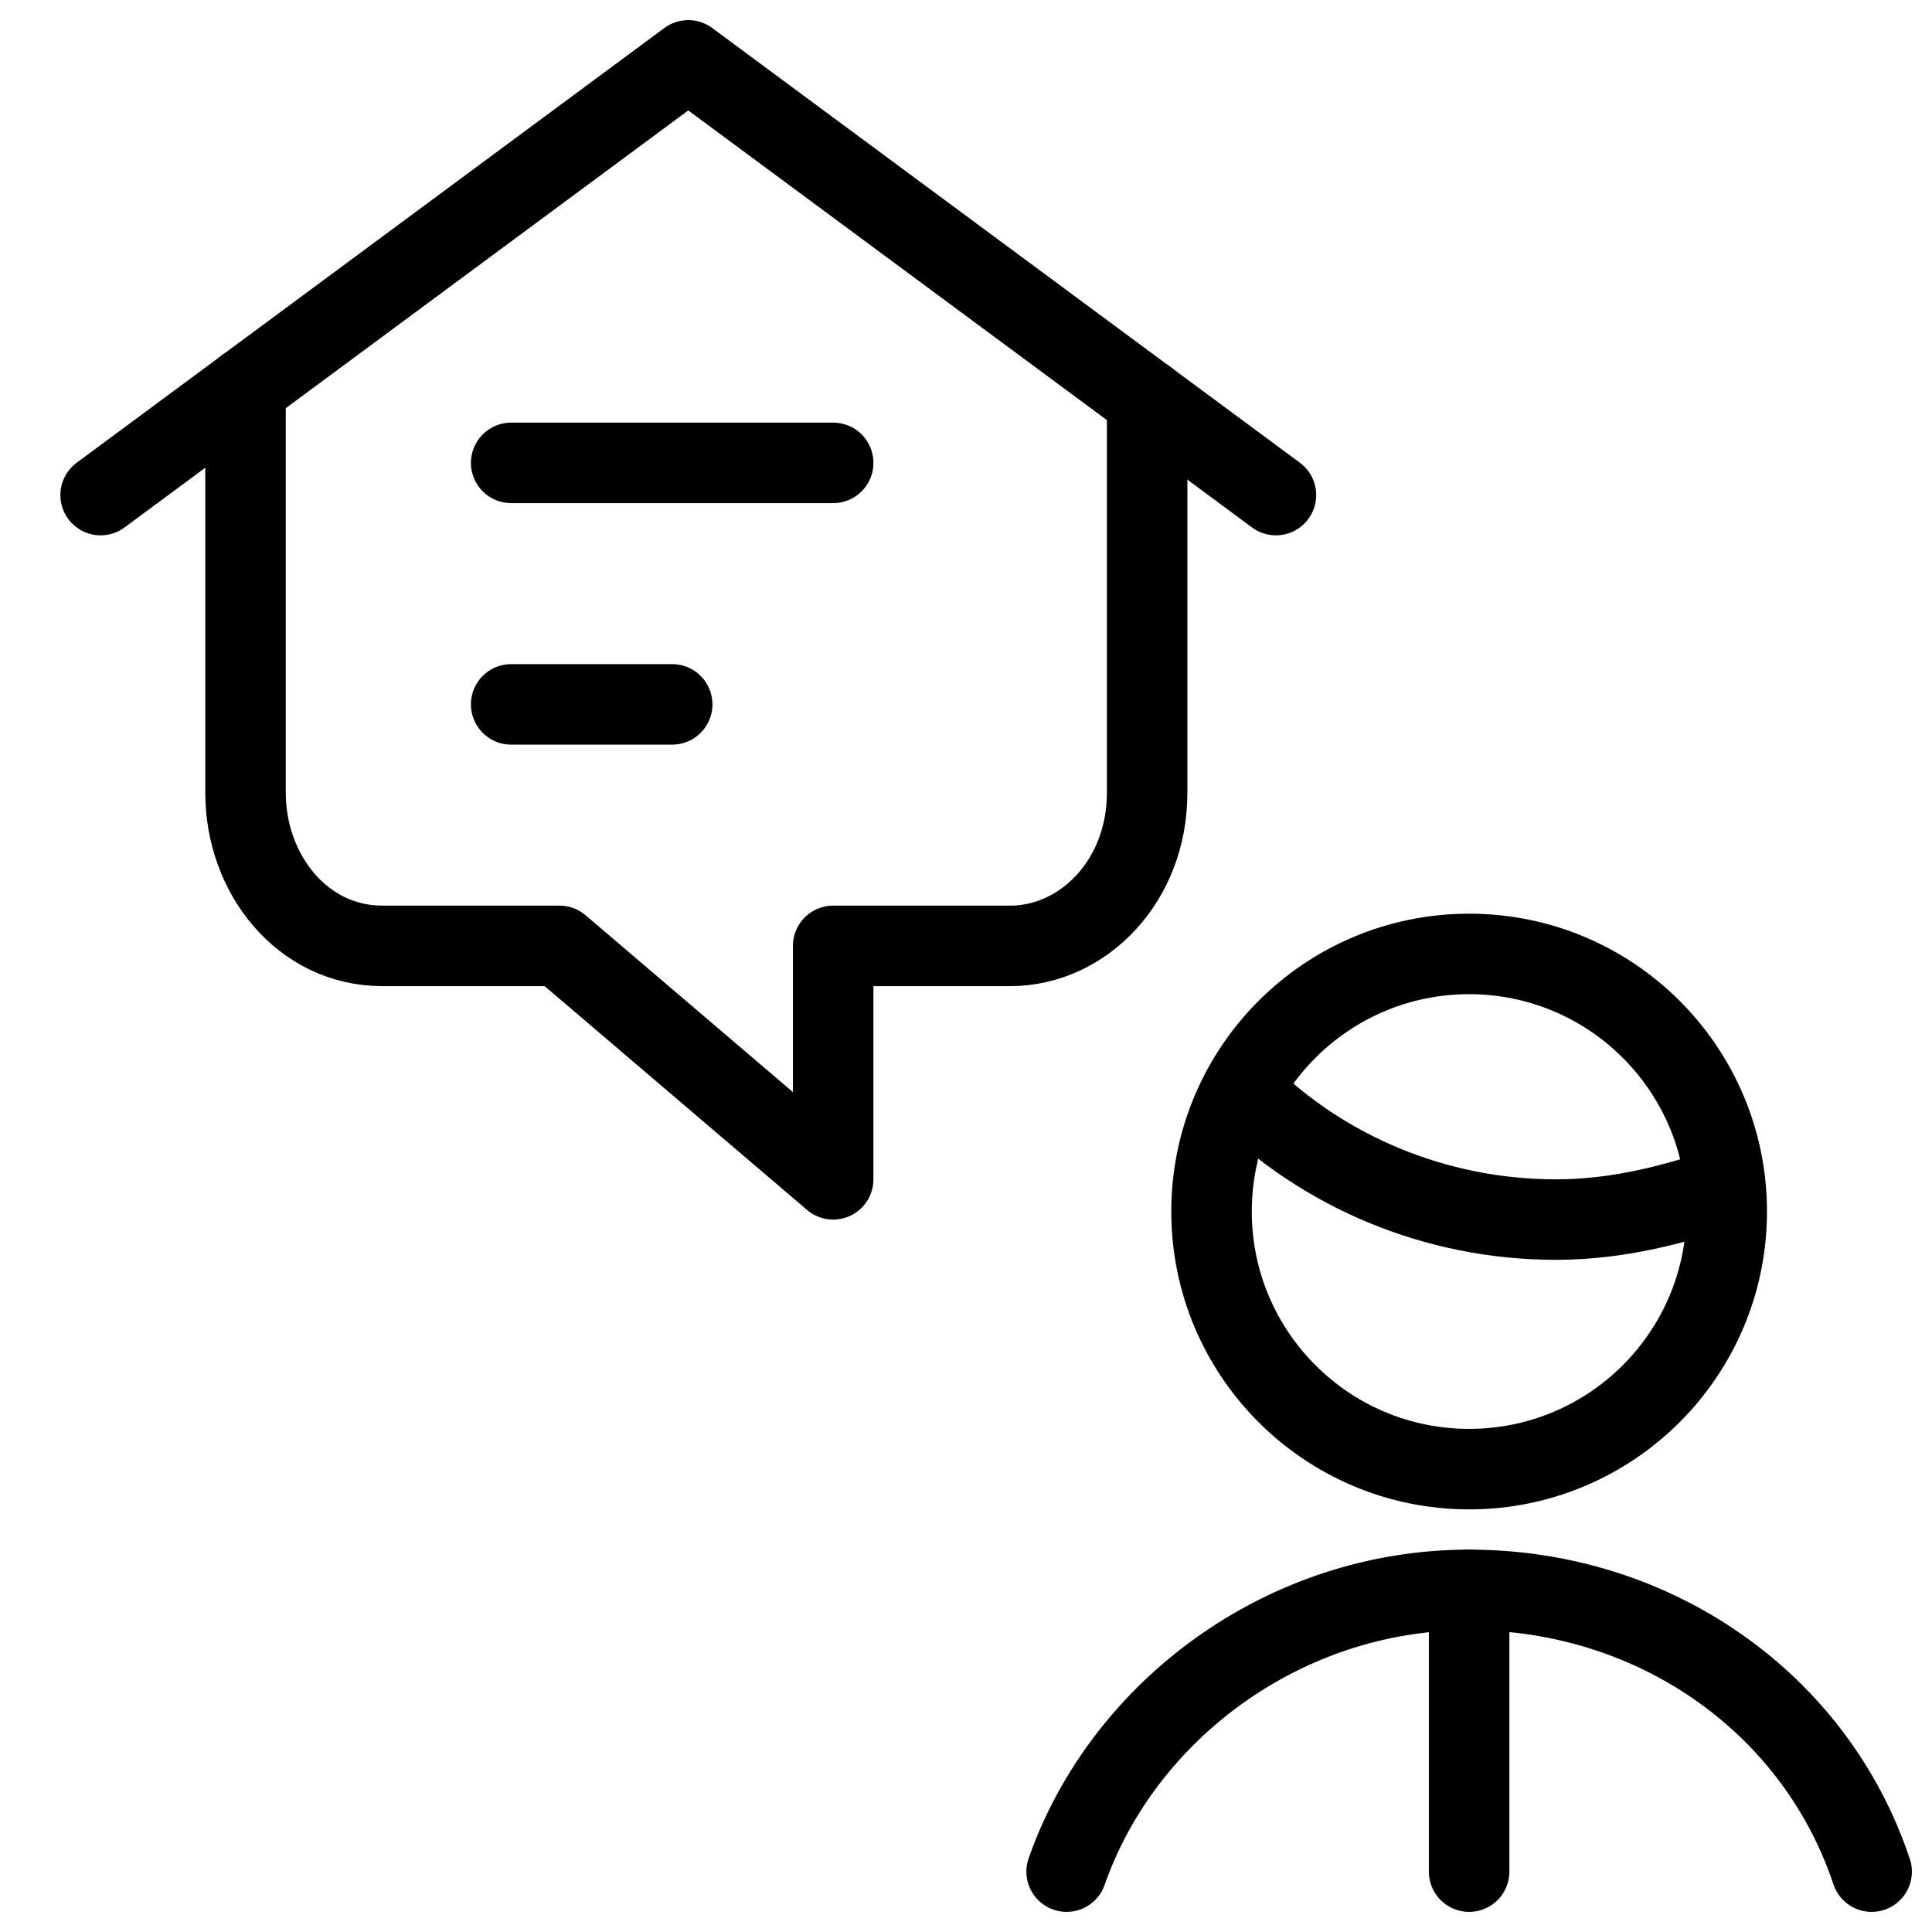
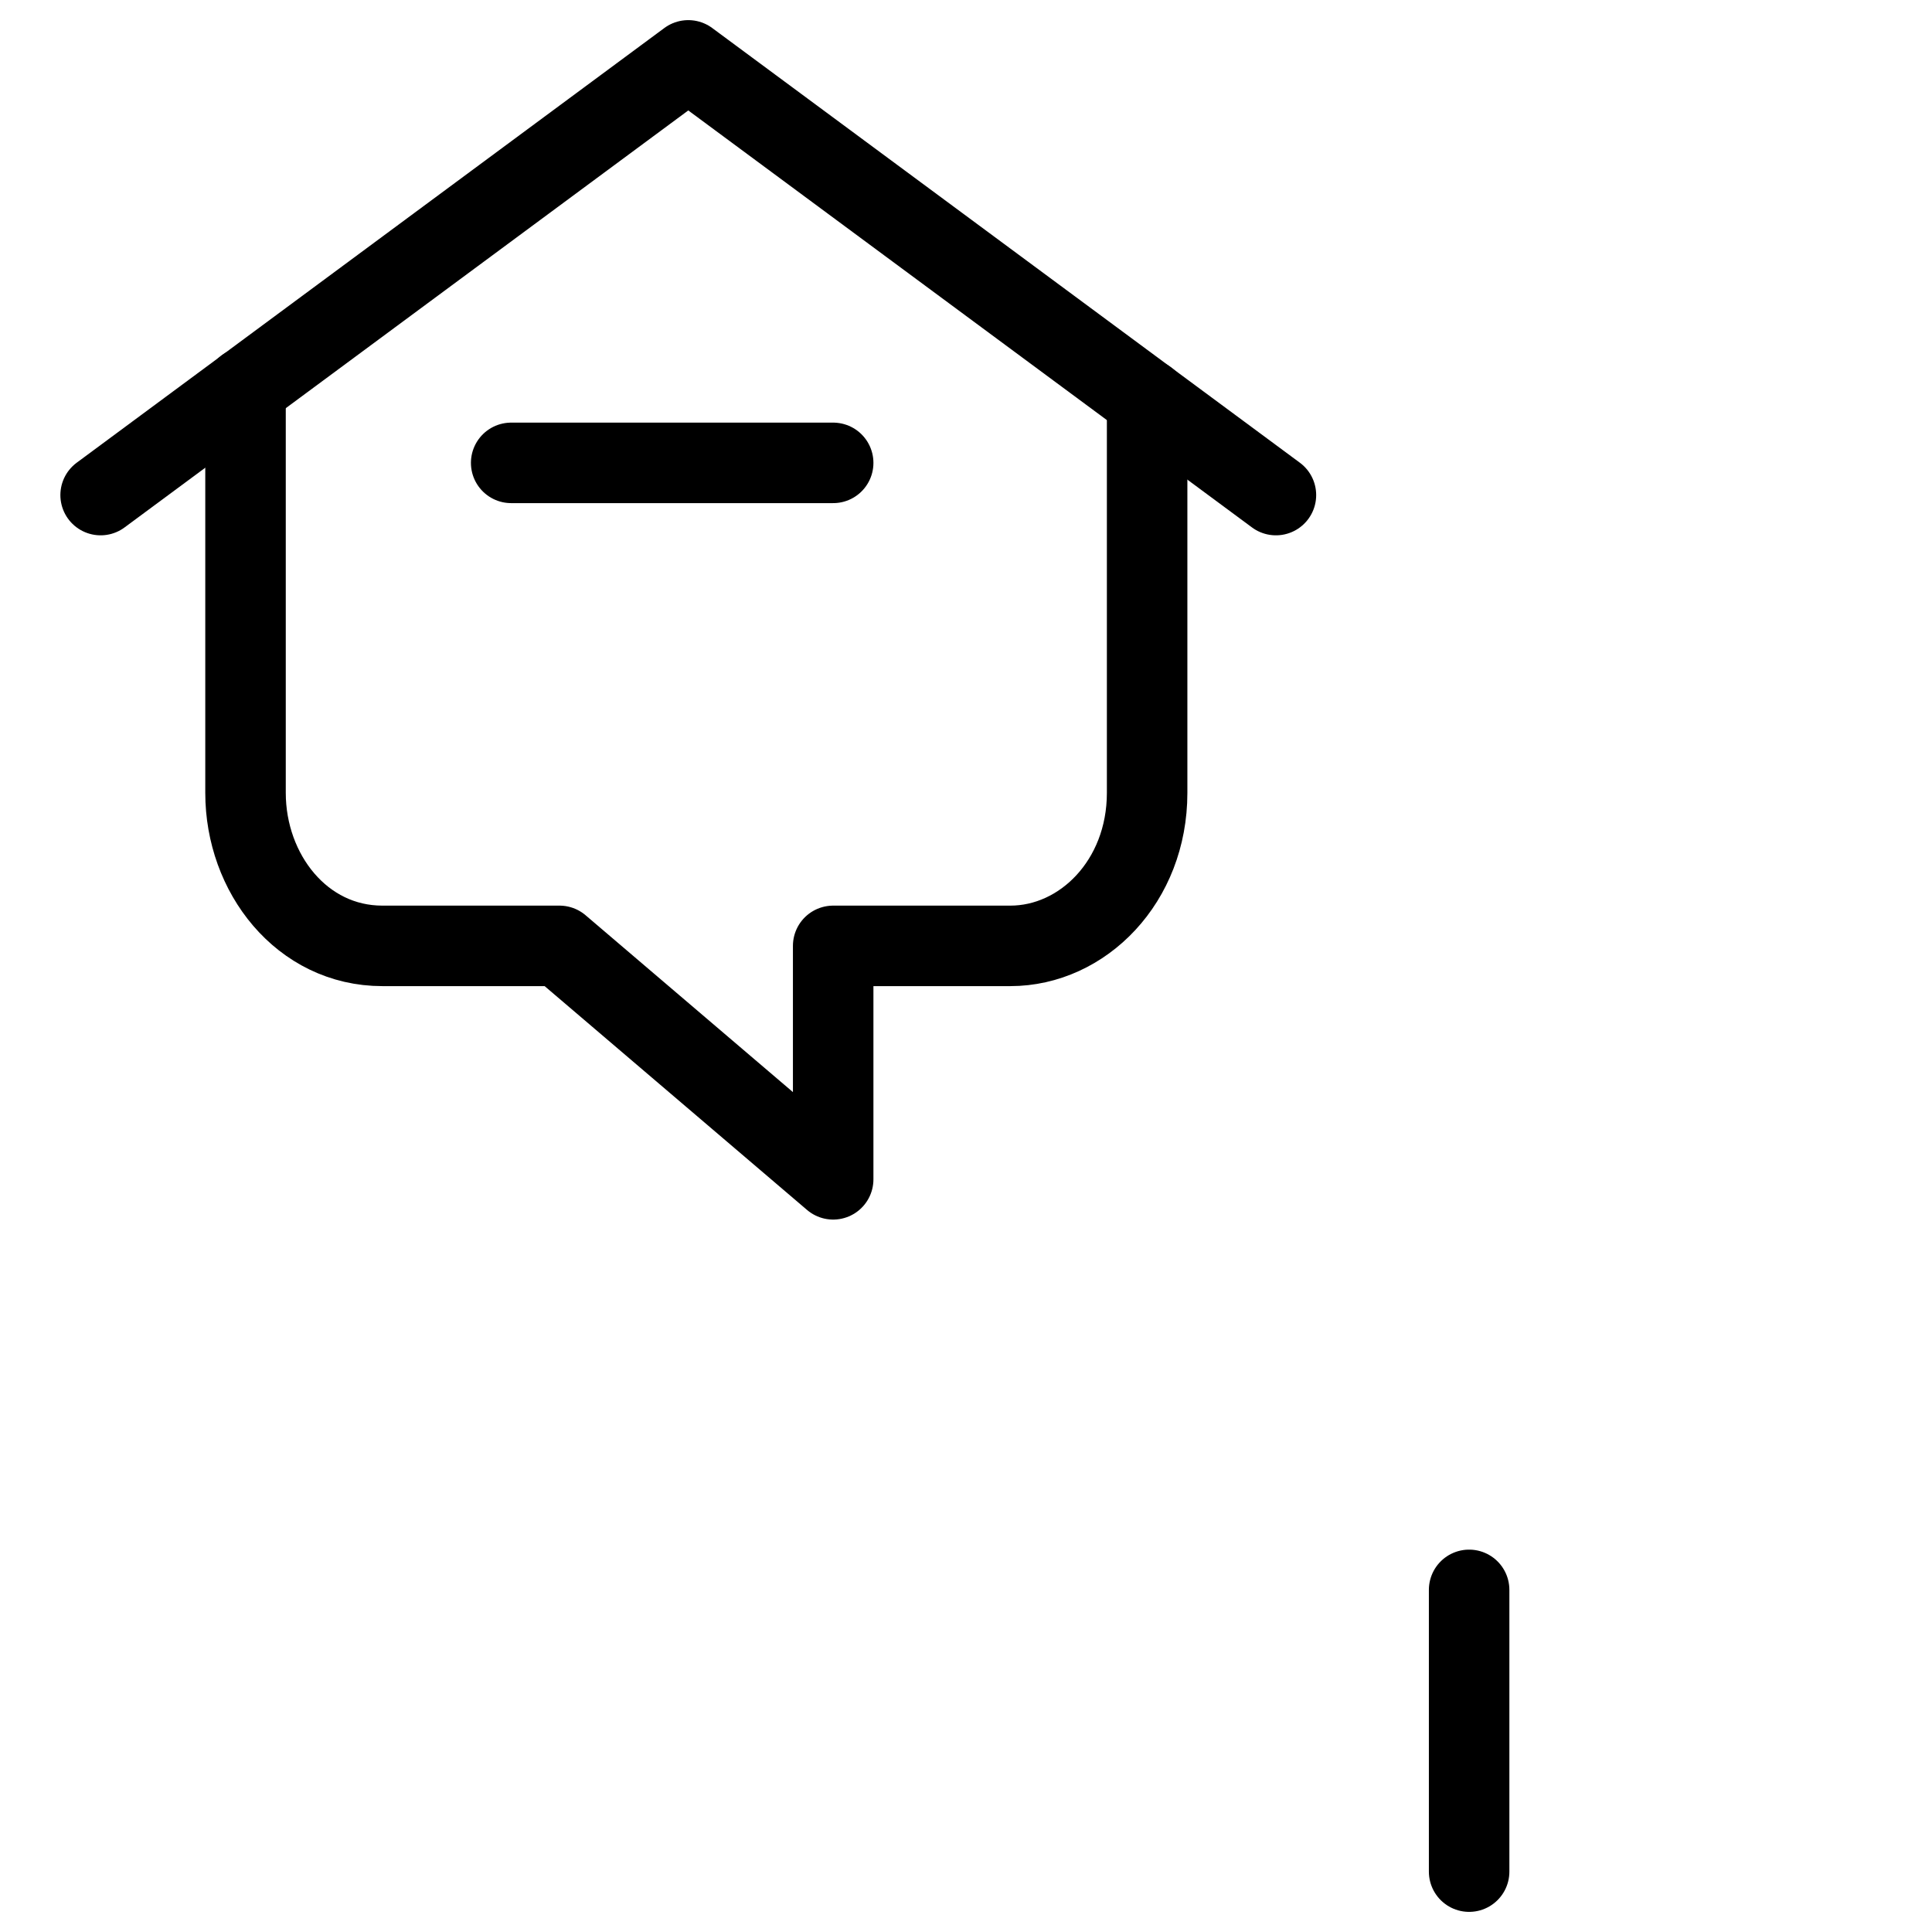
<svg xmlns="http://www.w3.org/2000/svg" fill="none" viewBox="0 0 24 24">
-   <path stroke="#000000" stroke-linecap="round" stroke-linejoin="round" stroke-miterlimit="10" d="M23.25 23.25c-0.7 -2.1 -2.7 -3.5 -5 -3.5s-4.3 1.5 -5 3.5" stroke-width="1" />
-   <path stroke="#000000" stroke-linecap="round" stroke-linejoin="round" stroke-miterlimit="10" d="M15.427 13.55c1 1 2.4 1.6 3.9 1.6 0.8 0 1.5 -0.2 2.1 -0.4" stroke-width="1" />
-   <path stroke="#000000" stroke-linecap="round" stroke-linejoin="round" stroke-miterlimit="10" d="M18.25 18.25c1.767 0 3.2 -1.433 3.2 -3.2s-1.433 -3.2 -3.2 -3.2c-1.767 0 -3.2 1.433 -3.2 3.2s1.433 3.2 3.2 3.2Z" stroke-width="1" />
  <path stroke="#000000" stroke-linecap="round" stroke-linejoin="round" stroke-miterlimit="10" d="M18.25 19.75v3.5" stroke-width="1" />
  <path stroke="#000000" stroke-linecap="round" stroke-linejoin="round" stroke-miterlimit="10" d="M14.25 4.965v4.885c0 1.1 -0.8 1.9 -1.7 1.9h-2.2v2.9l-3.4 -2.9H4.75c-1 0 -1.7 -0.9 -1.7 -1.9V4.816" stroke-width="1" />
  <path stroke="#000000" stroke-linecap="round" stroke-linejoin="round" stroke-miterlimit="10" d="M1.25 6.15 8.55 0.75l7.3 5.4" stroke-width="1" />
  <path stroke="#000000" stroke-linecap="round" stroke-linejoin="round" stroke-miterlimit="10" d="M6.35 5.75h4" stroke-width="1" />
-   <path stroke="#000000" stroke-linecap="round" stroke-linejoin="round" stroke-miterlimit="10" d="M6.35 8.75h2" stroke-width="1" />
</svg>